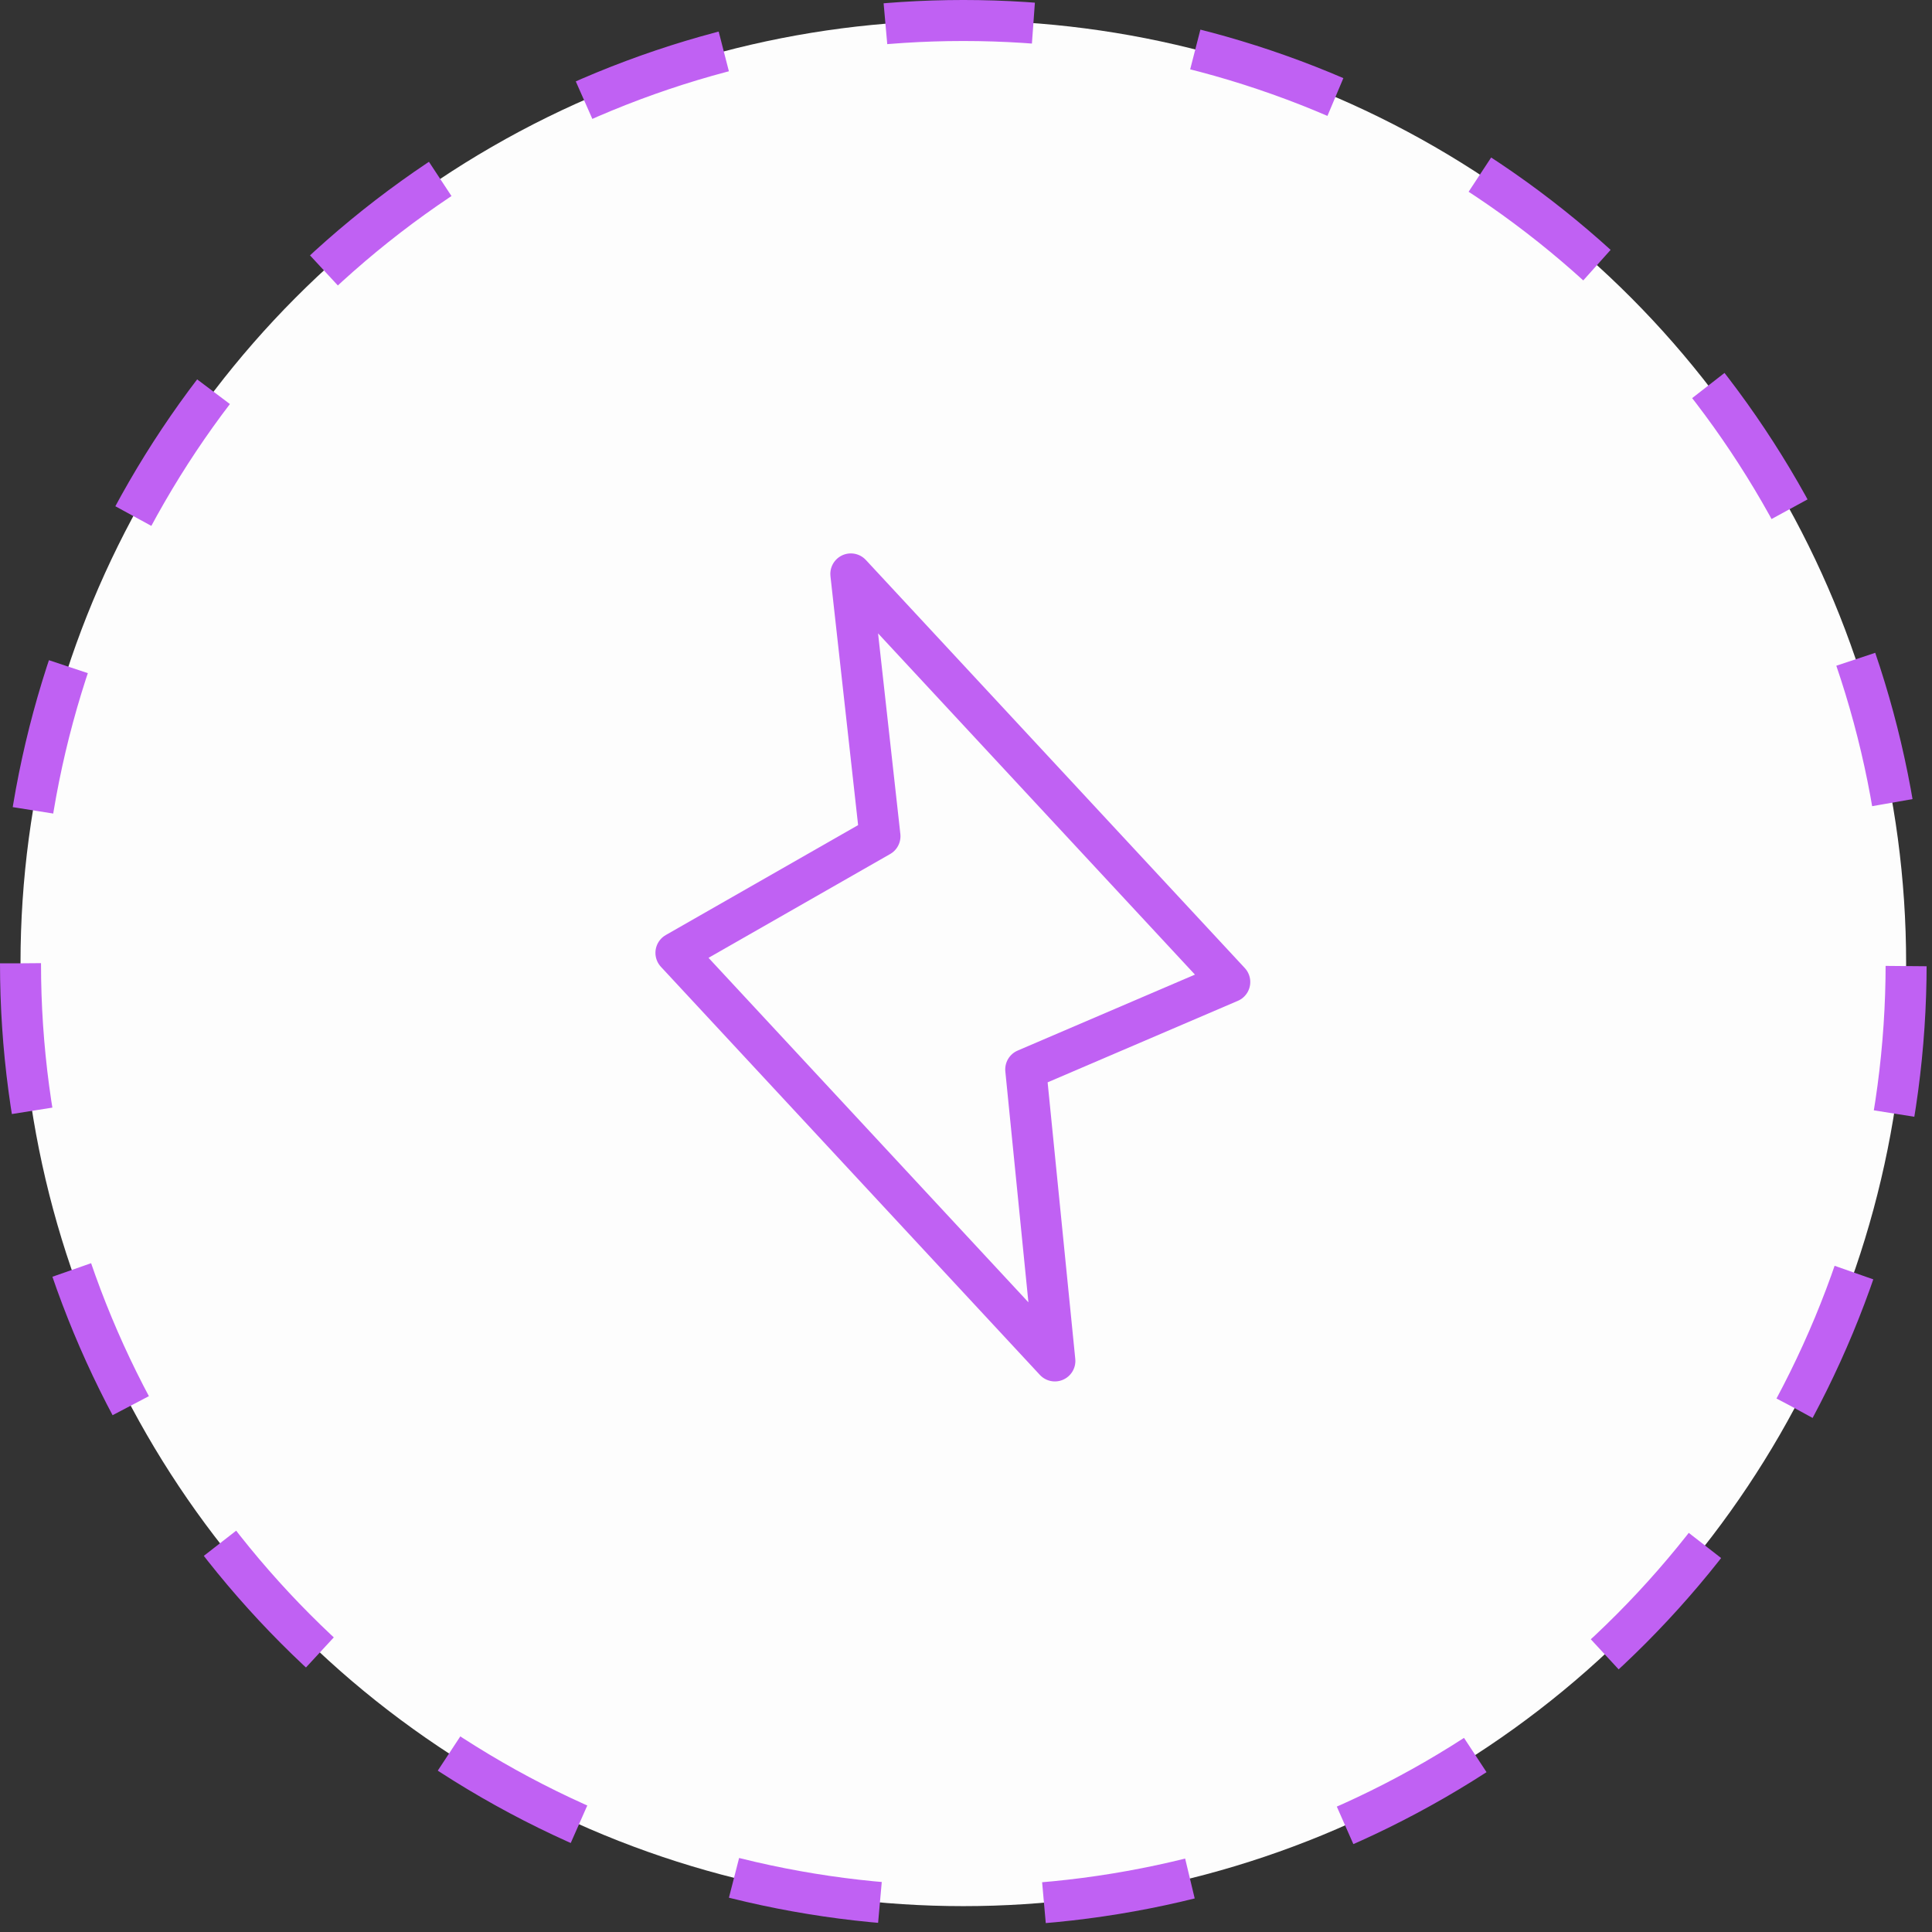
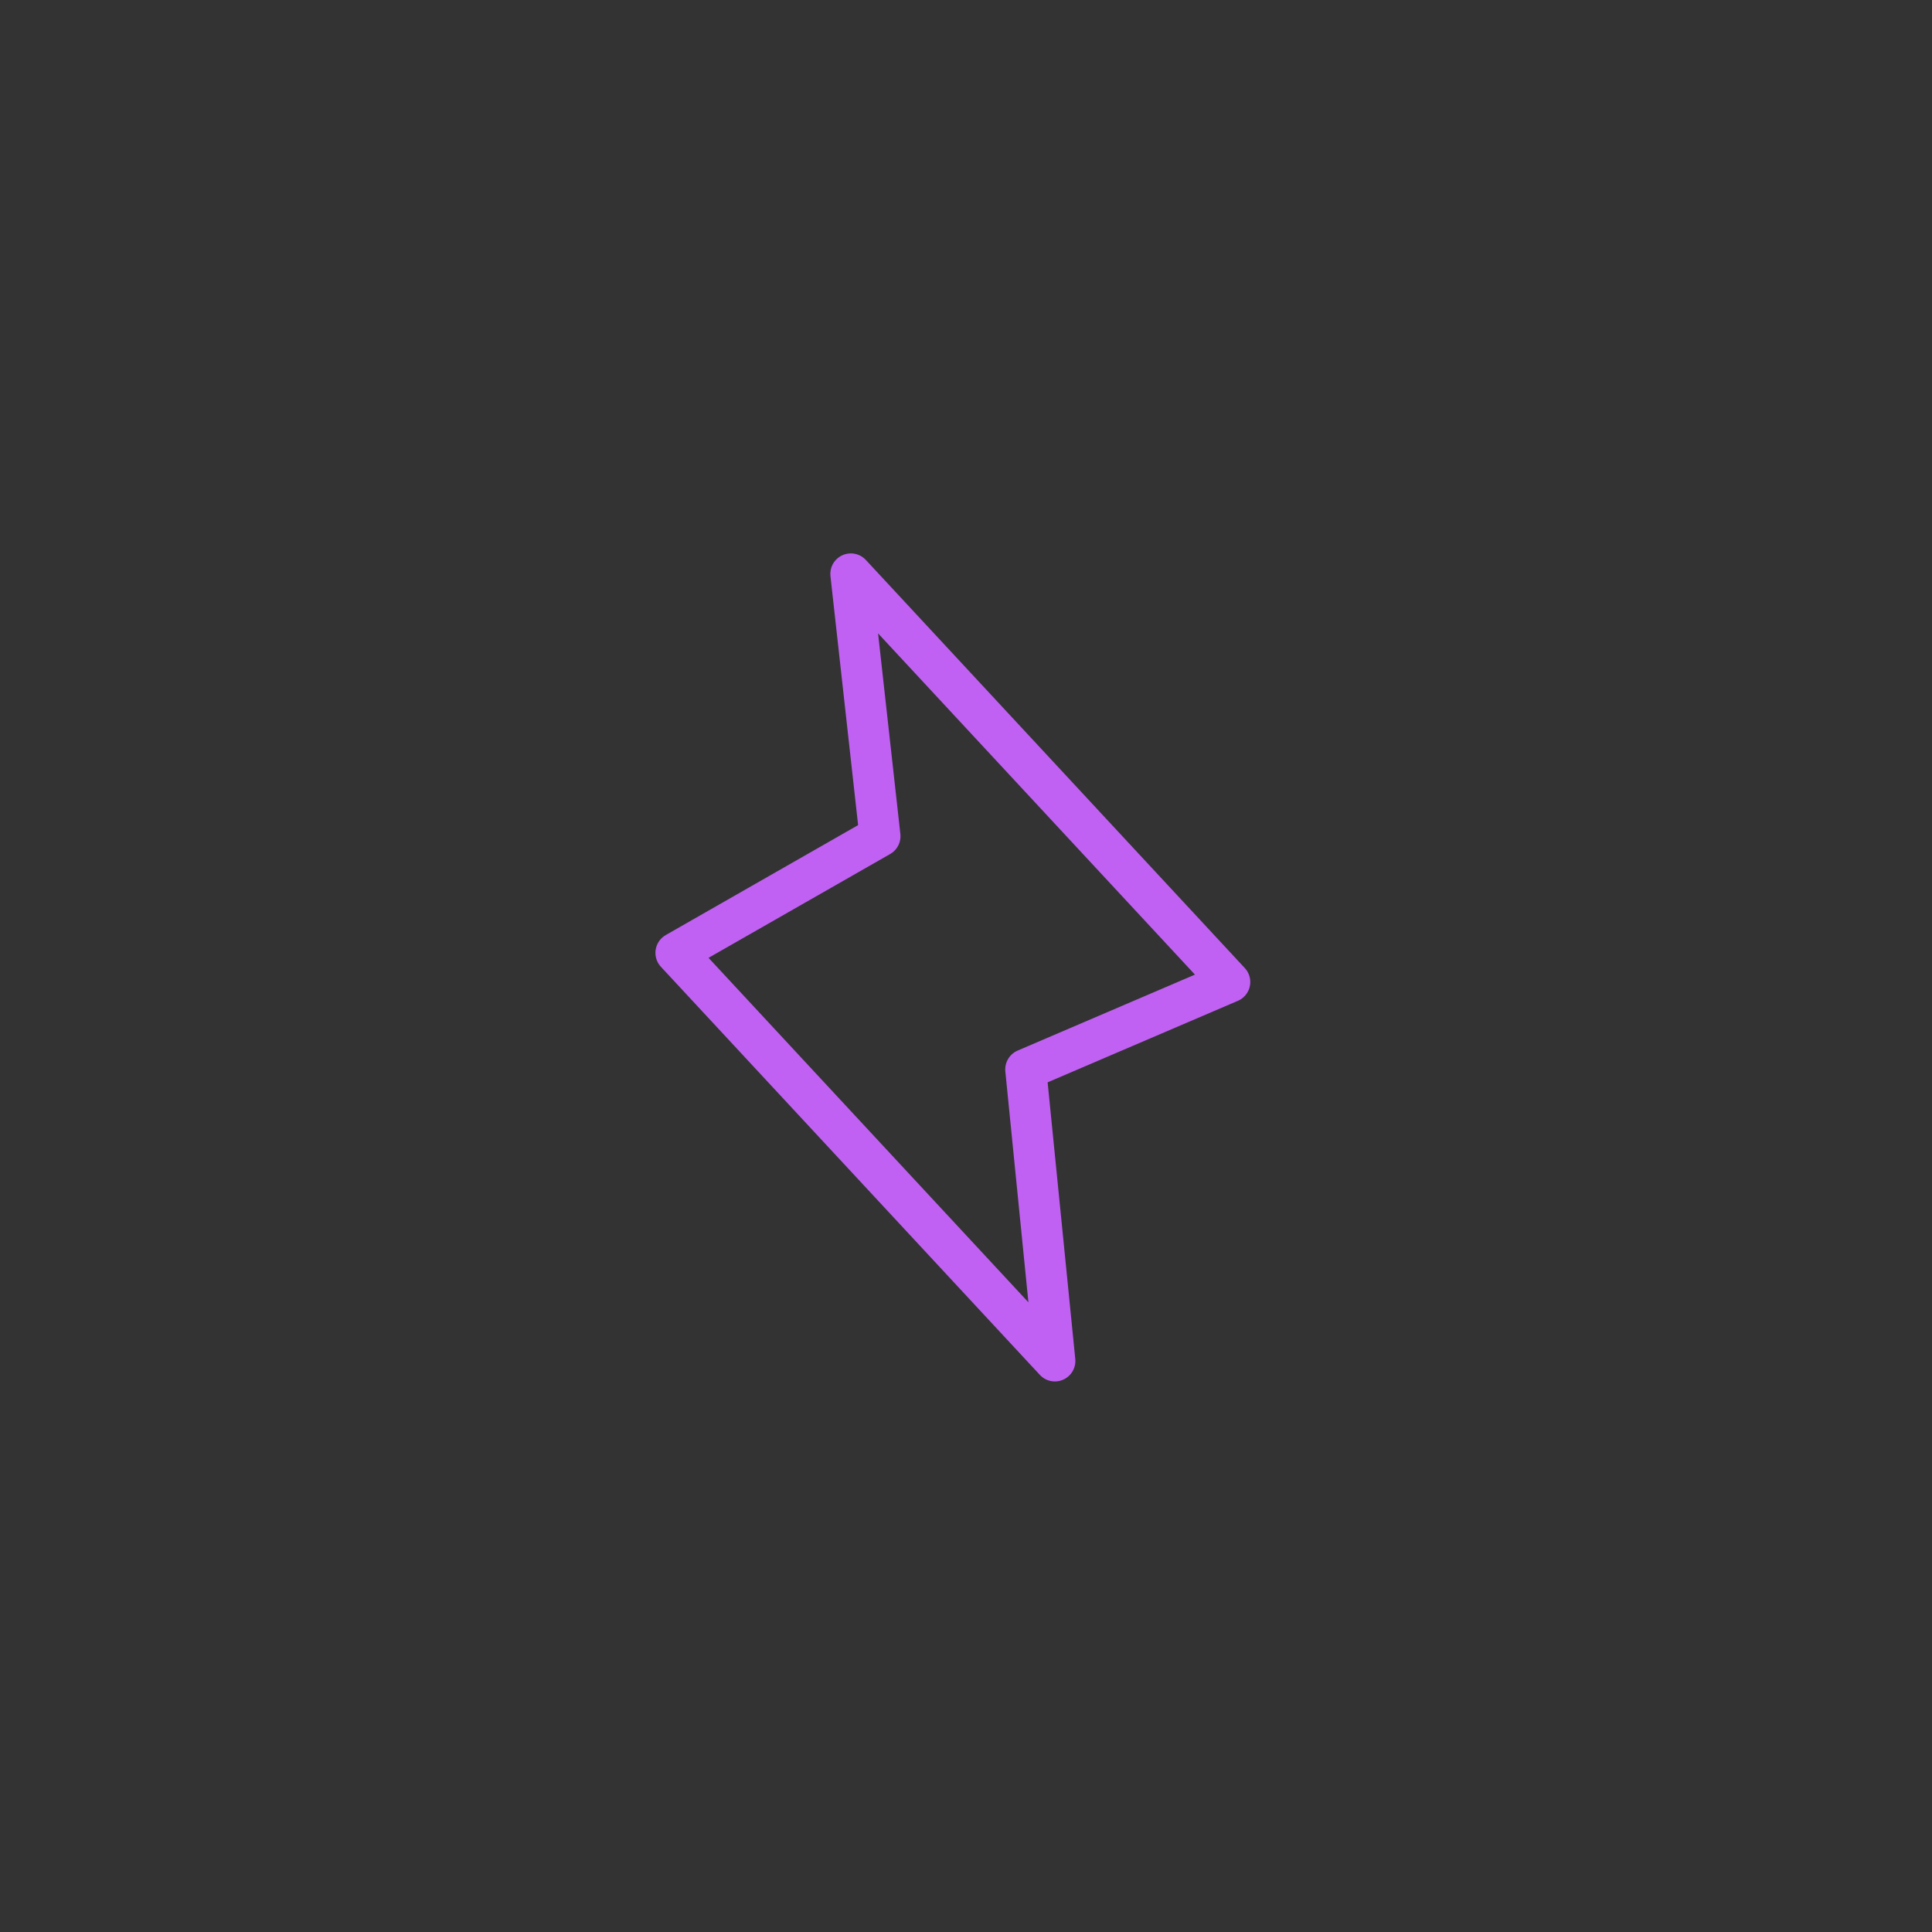
<svg xmlns="http://www.w3.org/2000/svg" width="36" height="36" viewBox="0 0 36 36" fill="none">
  <rect x="0" y="0" width="36" height="36" fill="#333333" stroke="none" />
-   <circle cx="17.95" cy="17.95" r="17.568" transform="matrix(-1 0 0 1 35.9 0)" fill="#FDFDFD" stroke="#C061F3" stroke-width="0.764" stroke-dasharray="2.76 3.06" />
  <path d="M19.113 19.927L19.656 25.359L12.595 17.755L16.397 15.582L15.854 10.694L22.915 18.298L19.113 19.927Z" stroke="#C061F3" stroke-width="0.764" stroke-linecap="round" stroke-linejoin="round" />
</svg>